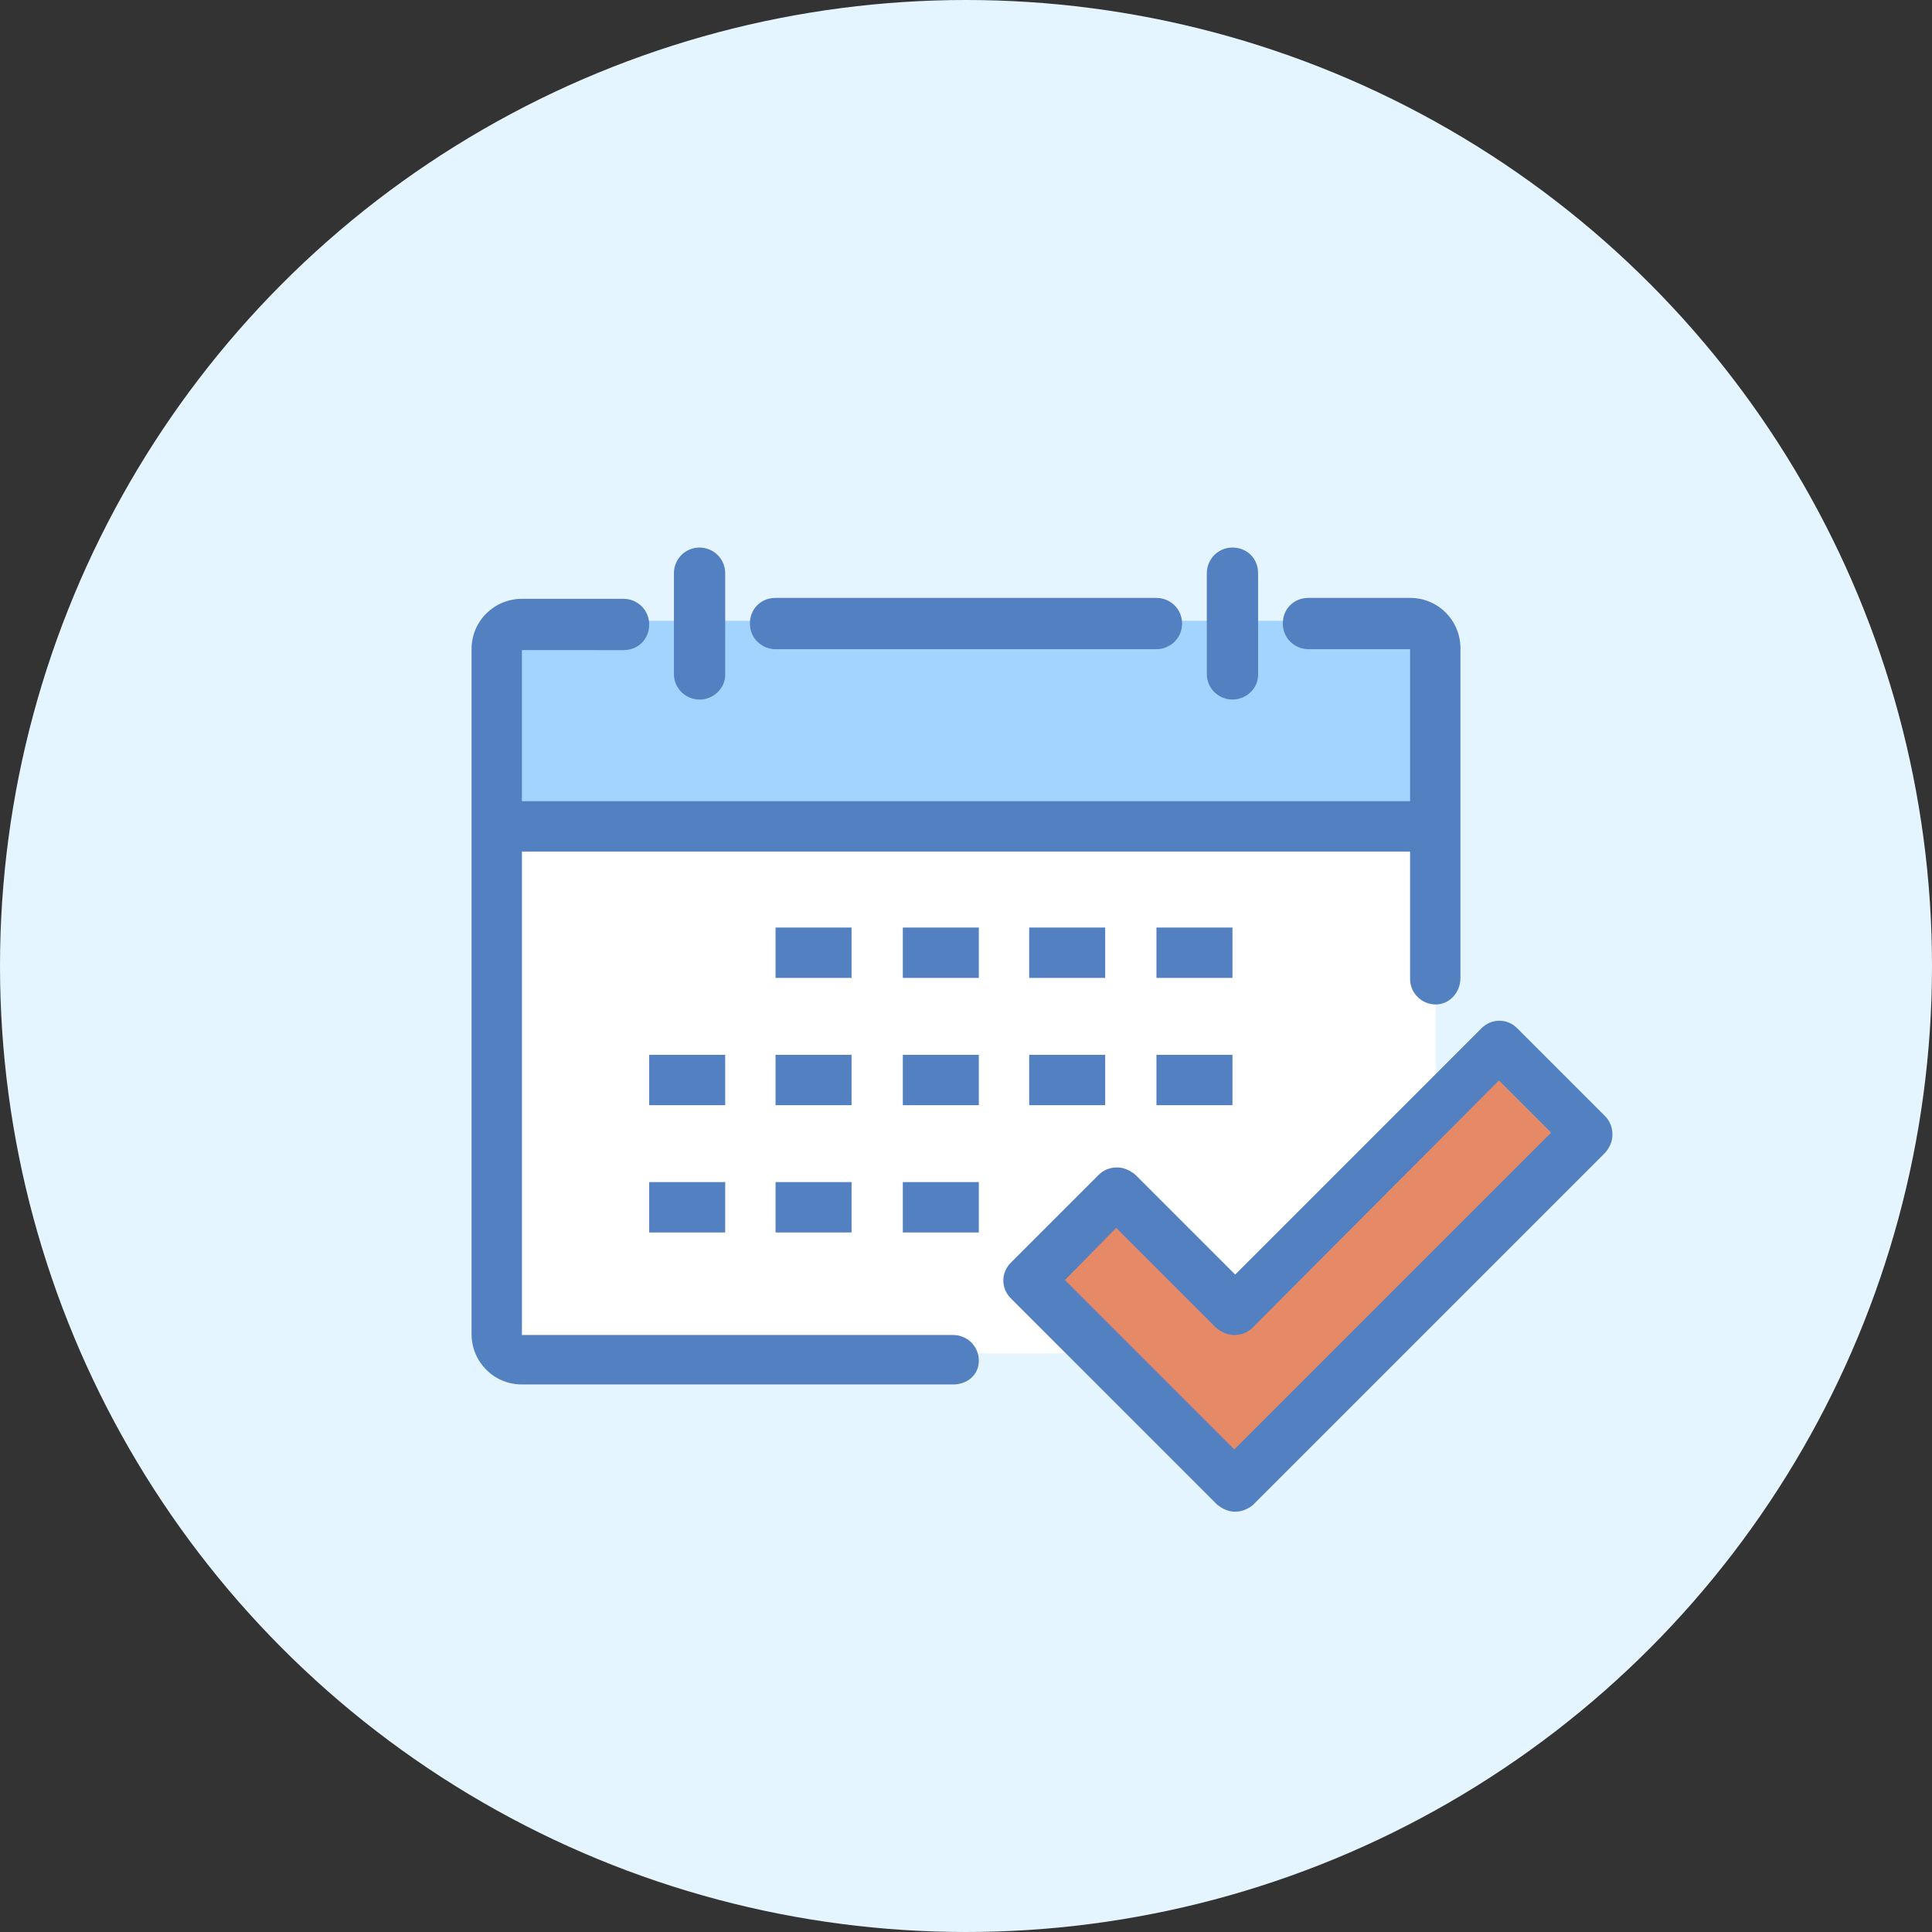
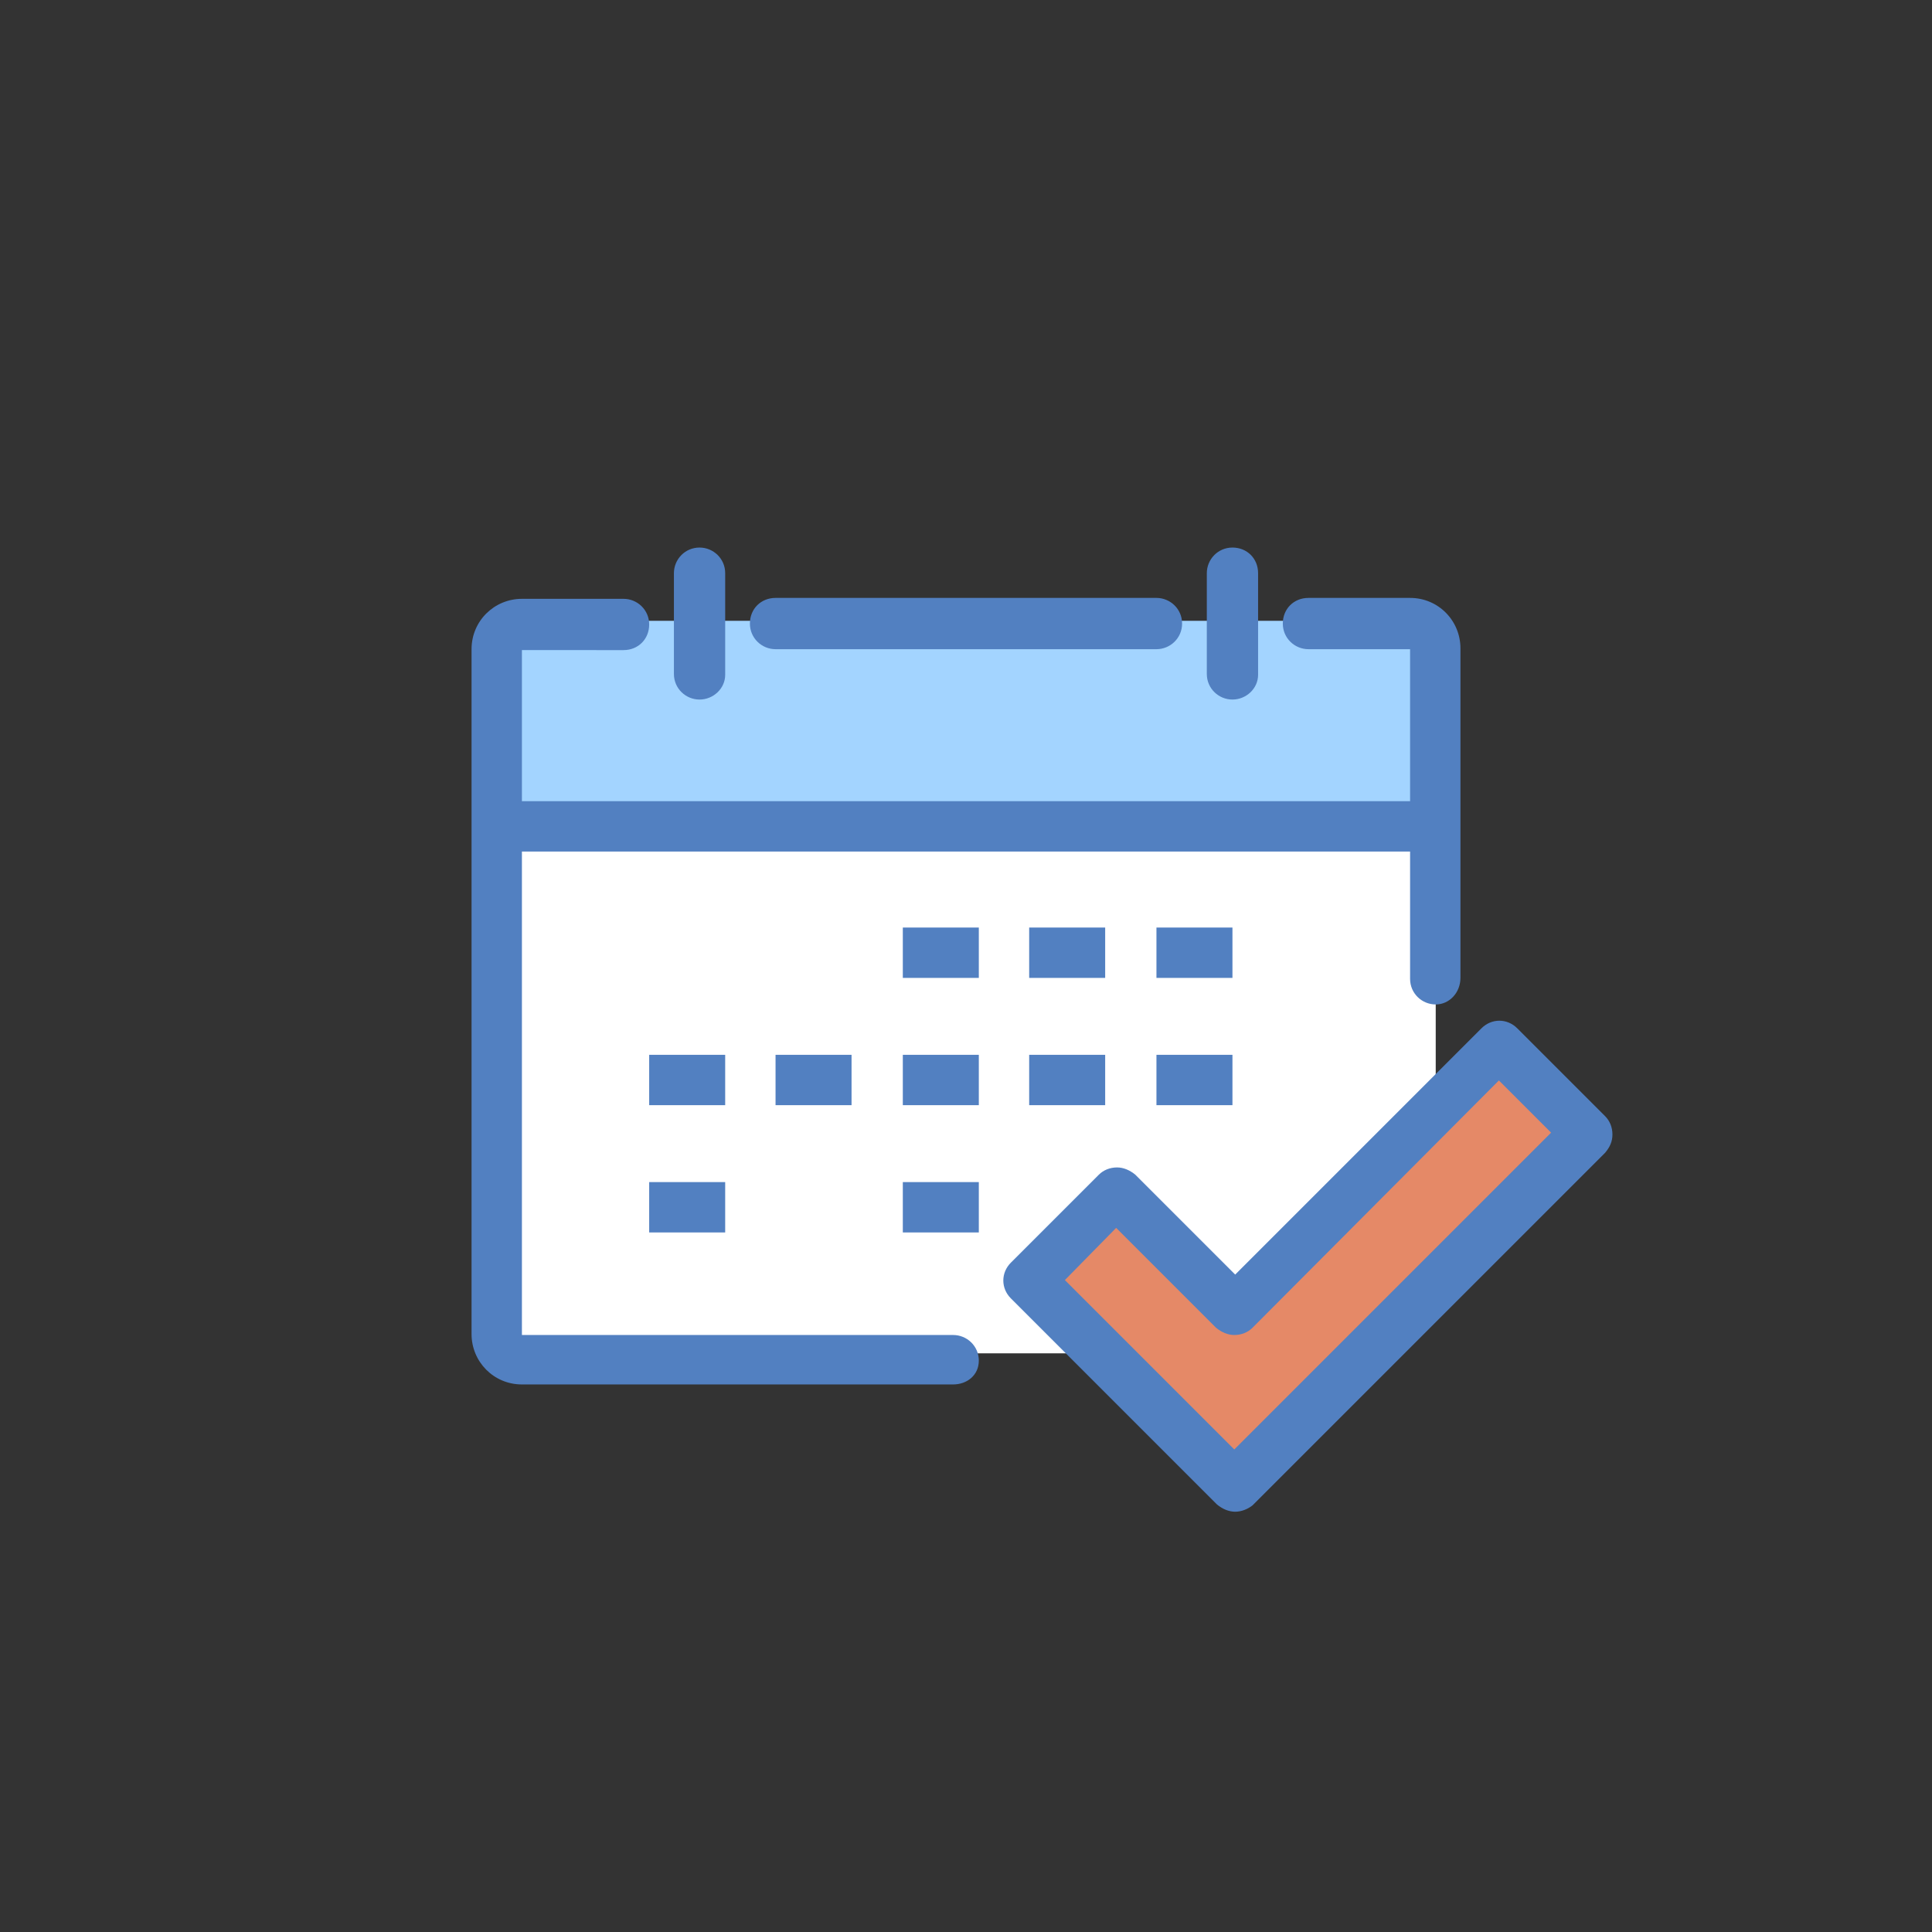
<svg xmlns="http://www.w3.org/2000/svg" version="1.1" id="Layer_1" x="0px" y="0px" viewBox="0 0 211 211" style="enable-background:new 0 0 211 211;" xml:space="preserve">
  <rect x="0" y="0" width="211" height="211" fill="#333333" stroke="none" />
  <style type="text/css">
	.st0{fill:#E5F5FF;}
	.st1{fill:#E58967;}
	.st2{fill:#FFFFFF;}
	.st3{fill:#5280C1;}
	.st4{fill:#A3D4FF;}
	.st5{fill:#E9EAEB;}
	.st6{fill:none;stroke:#2A5082;stroke-width:2;stroke-miterlimit:10;}
	.st7{fill:#A3D4FF;stroke:#2A5082;stroke-width:2;stroke-miterlimit:10;}
	.st8{fill:#FFFFFF;stroke:#2A5082;stroke-width:2;stroke-miterlimit:10;}
	.st9{fill:none;stroke:#2A5082;stroke-width:2;stroke-linecap:round;stroke-linejoin:round;stroke-miterlimit:10;}
	.st10{fill:#2A5082;}
	.st11{fill:none;stroke:#2A5082;stroke-width:2;stroke-linecap:round;stroke-miterlimit:10;}
	.st12{fill:#A3D4FF;stroke:#2A5082;stroke-width:2;stroke-miterlimit:10;}
	.st13{fill:none;stroke:#BCC0C4;stroke-width:2;stroke-miterlimit:10;}
	.st14{fill:none;stroke:#2A5082;stroke-width:2;stroke-linejoin:round;stroke-miterlimit:10;}
	.st15{fill:none;stroke:#505050;stroke-width:2;stroke-linecap:round;stroke-linejoin:round;stroke-miterlimit:10;}
	.st16{fill:none;stroke:#505050;stroke-width:2;stroke-linejoin:round;stroke-miterlimit:10;}
	.st17{fill:none;stroke:#505050;stroke-width:2;stroke-miterlimit:10;}
	.st18{fill:#505050;}
</style>
-   <circle class="st0" cx="105.5" cy="105.5" r="105.5" />
  <polygon class="st2" points="148.8,147.8 133.3,147.8 54.2,147.8 54.2,90.3 156.8,90.3 156.8,139.8 " />
  <rect x="54.2" y="67.8" class="st4" width="102.5" height="22.4" />
  <polygon class="st1" points="112.4,140 122.8,130.2 134.6,143.1 163.1,115.2 172.1,124.3 134.6,162 " />
  <g>
    <g>
      <path class="st3" d="M156.8,109.7c-1.5,0-2.8-1.2-2.8-2.8v-36h-11.1c-1.5,0-2.8-1.2-2.8-2.8s1.2-2.8,2.8-2.8H154    c3.1,0,5.5,2.5,5.5,5.5v36C159.5,108.4,158.3,109.7,156.8,109.7z" />
    </g>
    <g>
      <path class="st3" d="M104.1,151.2H57c-3.1,0-5.5-2.5-5.5-5.5V70.9c0-3.1,2.5-5.5,5.5-5.5h11.1c1.5,0,2.8,1.2,2.8,2.8    s-1.2,2.8-2.8,2.8H57v74.8h47.1c1.5,0,2.8,1.2,2.8,2.8S105.6,151.2,104.1,151.2z" />
    </g>
    <g>
      <rect x="54.2" y="87.5" class="st3" width="102.5" height="5.5" />
    </g>
    <g>
      <path class="st3" d="M134.6,76.4c-1.5,0-2.8-1.2-2.8-2.8V62.6c0-1.5,1.2-2.8,2.8-2.8s2.8,1.2,2.8,2.8v11.1    C137.4,75.2,136.1,76.4,134.6,76.4z" />
    </g>
    <g>
      <path class="st3" d="M126.3,70.9H84.7c-1.5,0-2.8-1.2-2.8-2.8s1.2-2.8,2.8-2.8h41.6c1.5,0,2.8,1.2,2.8,2.8S127.8,70.9,126.3,70.9z    " />
    </g>
    <g>
      <path class="st3" d="M76.4,76.4c-1.5,0-2.8-1.2-2.8-2.8V62.6c0-1.5,1.2-2.8,2.8-2.8c1.5,0,2.8,1.2,2.8,2.8v11.1    C79.2,75.2,77.9,76.4,76.4,76.4z" />
    </g>
    <g>
-       <rect x="84.7" y="101.3" class="st3" width="8.3" height="5.5" />
-     </g>
+       </g>
    <g>
      <rect x="98.6" y="101.3" class="st3" width="8.3" height="5.5" />
    </g>
    <g>
      <rect x="112.4" y="101.3" class="st3" width="8.3" height="5.5" />
    </g>
    <g>
      <rect x="126.3" y="101.3" class="st3" width="8.3" height="5.5" />
    </g>
    <g>
      <rect x="70.9" y="115.2" class="st3" width="8.3" height="5.5" />
    </g>
    <g>
      <rect x="84.7" y="115.2" class="st3" width="8.3" height="5.5" />
    </g>
    <g>
      <rect x="98.6" y="115.2" class="st3" width="8.3" height="5.5" />
    </g>
    <g>
      <rect x="112.4" y="115.2" class="st3" width="8.3" height="5.5" />
    </g>
    <g>
      <rect x="126.3" y="115.2" class="st3" width="8.3" height="5.5" />
    </g>
    <g>
      <rect x="70.9" y="129.1" class="st3" width="8.3" height="5.5" />
    </g>
    <g>
-       <rect x="84.7" y="129.1" class="st3" width="8.3" height="5.5" />
-     </g>
+       </g>
    <g>
      <rect x="98.6" y="129.1" class="st3" width="8.3" height="5.5" />
    </g>
    <g>
      <path class="st3" d="M134.9,165.1L134.9,165.1c-0.7,0-1.4-0.3-2-0.8l-22.5-22.5c-1.1-1.1-1.1-2.8,0-3.9l9.6-9.6    c0.5-0.5,1.2-0.8,2-0.8l0,0c0.7,0,1.4,0.3,2,0.8l10.9,10.9l26.9-26.9c1.1-1.1,2.8-1.1,3.9,0l9.6,9.6c0.5,0.5,0.8,1.2,0.8,2    s-0.3,1.4-0.8,2l-38.5,38.5C136.3,164.8,135.6,165.1,134.9,165.1z M116.3,139.8l18.5,18.5l34.6-34.6l-5.7-5.7L136.8,145    c-0.5,0.5-1.2,0.8-2,0.8l0,0c-0.7,0-1.4-0.3-2-0.8l-10.9-10.9L116.3,139.8z" />
    </g>
  </g>
</svg>